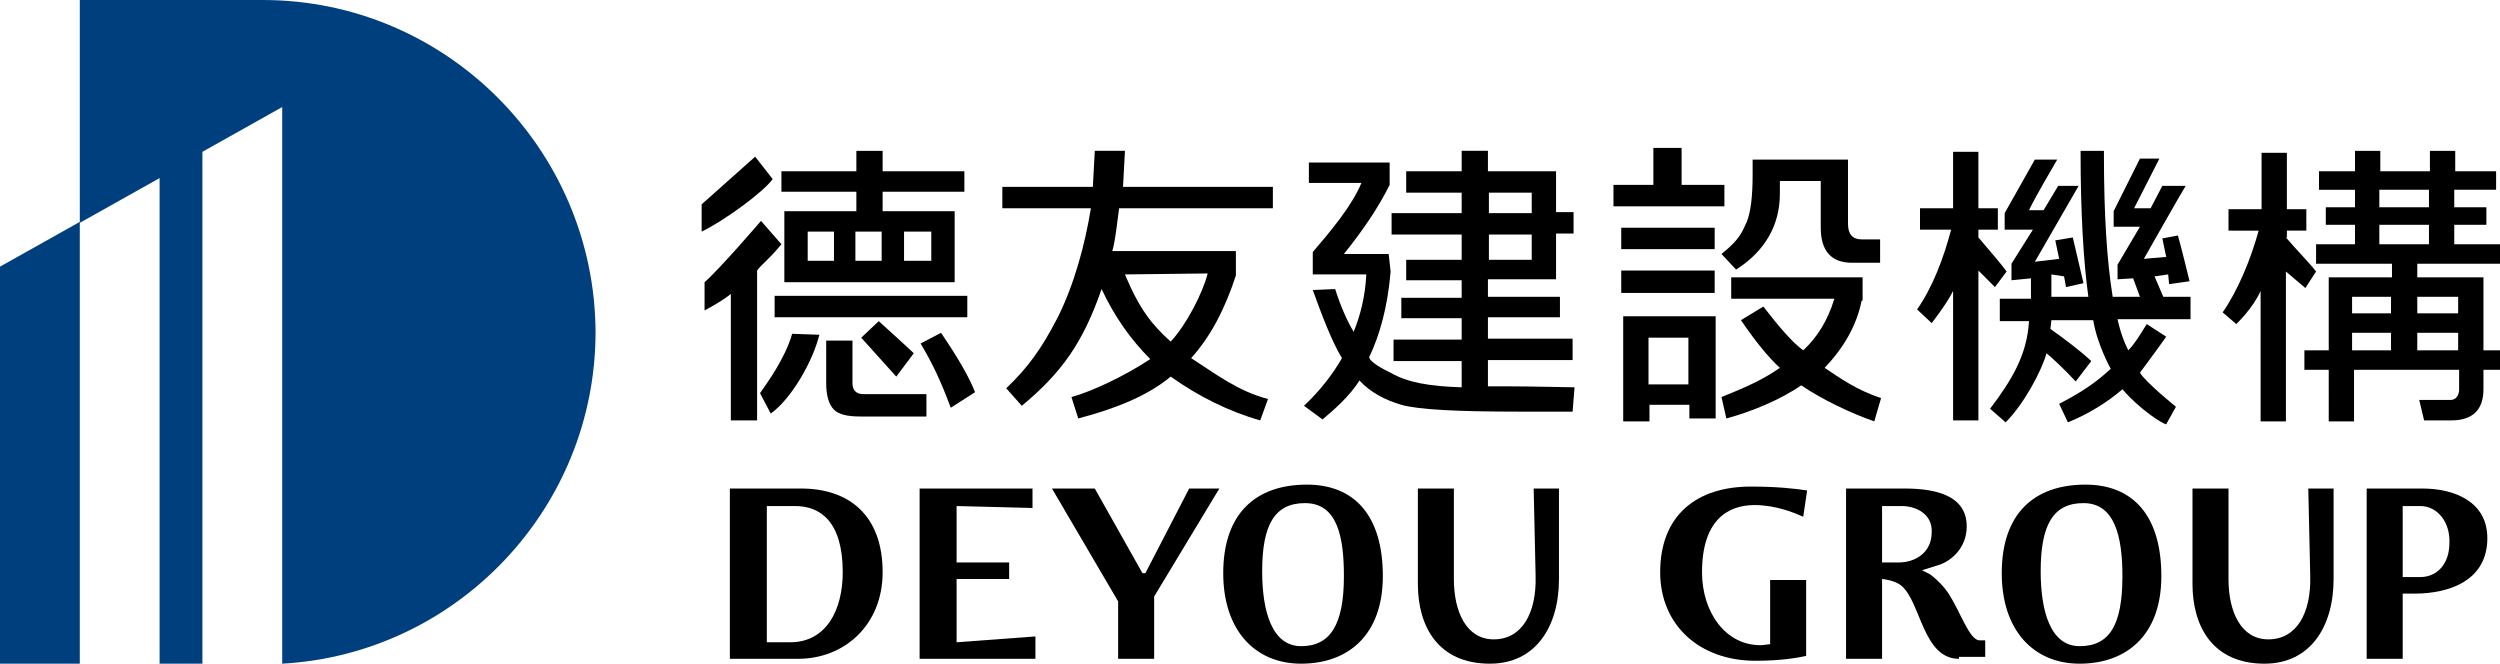
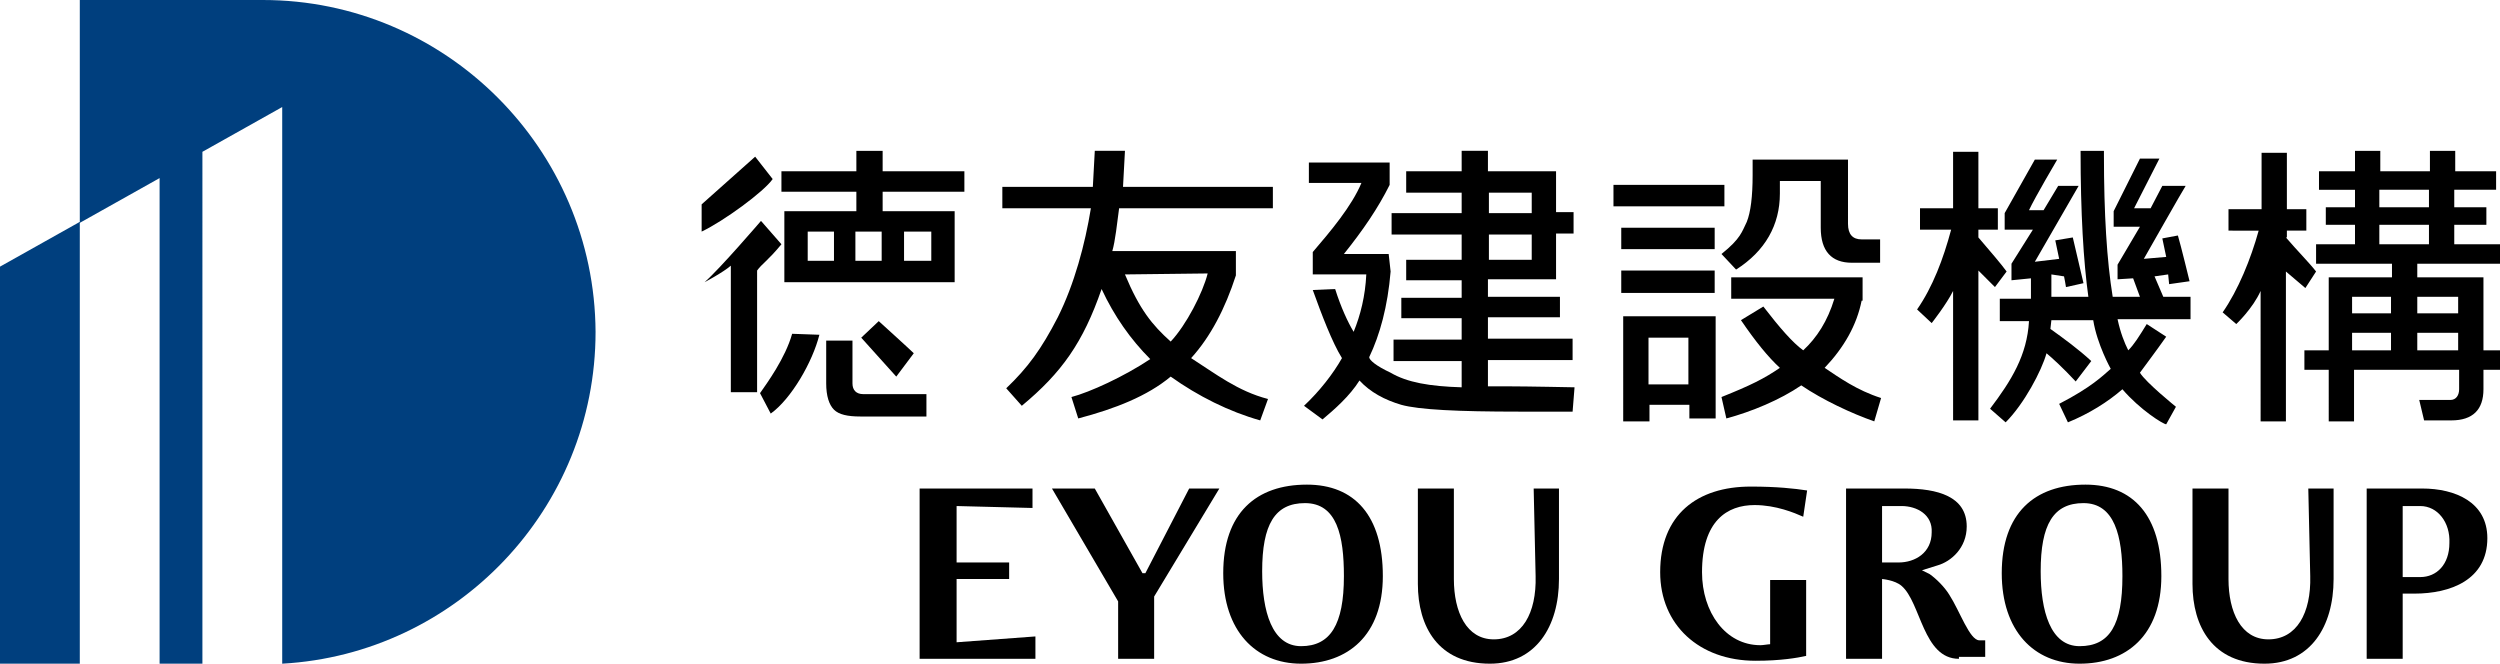
<svg xmlns="http://www.w3.org/2000/svg" version="1.1" id="圖層_1" x="0px" y="0px" viewBox="0 0 256.9 68.2" style="enable-background:new 0 0 256.9 68.2;" xml:space="preserve">
  <style type="text/css">
	.st0{fill:#003F7E;}
</style>
  <path class="st0" d="M27,0H8.2v22.8L0,27.4v40.8h8.2V22.9l8.2-4.6v50h4.4V15.6l8.2-4.6v57.2c17.9-1,32.2-15.9,32.2-34.1  C61.1,15.3,45.8,0,27,0z" />
  <g>
    <g>
      <g>
        <path d="M114.3,25.8H127v2.5c-1.1,3.4-2.6,6.3-4.6,8.5c2.5,1.6,4.8,3.4,7.9,4.2l-0.8,2.2c-3.2-0.9-6.4-2.5-9.2-4.5     c-2.4,2-5.7,3.3-9.5,4.3l-0.7-2.2c1.9-0.5,5.4-2.1,8.1-3.9c-2-2-3.7-4.4-5-7.2c-1.9,5.5-4.1,8.6-8.2,12l-1.6-1.8     c2.2-2.1,3.6-4,5.3-7.3c1.7-3.4,2.8-7.5,3.4-11.2h-9.1v-2.2h9.3l0.2-3.7h3.1l-0.2,3.7h15.4v2.2H115     C114.8,22.9,114.6,24.8,114.3,25.8z M115.6,28.2c1.5,3.6,2.8,5.2,4.7,6.9c1.6-1.7,3.3-5,3.8-7L115.6,28.2z" />
        <path d="M150.2,39.8v-2.7h-7v-2.2h7v-2.2h-6.2v-2.1h6.2v-1.8h-5.7v-2.1h5.7v-2.6H143v-2.2h7.2v-2.1h-5.7v-2.2h5.7v-2.1h2.7v2.1h7     v4.2h1.8v2.2h-1.8v4.7h-7v1.8h7.4v2.1h-7.4v2.2h8.7v2.2h-8.7v2.7c0.6,0,1.3,0,2.1,0c1.9,0,6.8,0.1,6.8,0.1l-0.2,2.5h-5.5     c-6.3,0-10.3-0.2-12.1-0.7c-1.7-0.5-3.2-1.3-4.3-2.5c-1,1.6-2.6,3-3.8,4l-1.9-1.4c1.6-1.5,3-3.3,3.9-4.9c-1-1.6-2.1-4.5-3-7     l2.3-0.1c0.6,1.9,1.3,3.4,1.9,4.4c0.7-1.7,1.2-3.7,1.3-5.9h-5.5v-2.3c1.8-2.1,4-4.7,5-7.1h-5.4v-2.1h8.3v2.3     c-1.2,2.4-2.7,4.6-4.7,7.1h4.6l0.2,1.8c-0.3,3.6-1.1,6.5-2.2,8.8c0,0.3,0.7,0.9,2.2,1.6C144.6,39.3,146.9,39.7,150.2,39.8z      M157.4,21.9v-2.1h-4.4v2.1H157.4z M157.4,26.7v-2.6h-4.4v2.6H157.4z" />
        <path d="M177.2,19v2.2h-11.4V19H177.2z M166.6,23.4h9.6v2.2h-9.6V23.4z M166.6,27.8h9.6v2.3h-9.6V27.8z M166.7,32.5h9.6V43h-2.7     v-1.4h-4.1v1.7h-2.7V32.5z M173.5,34.7h-4.1v4.8h4.1V34.7z M189.9,23c0,1.1,0.5,1.6,1.4,1.6h1.9V27h-2.9c-2.1,0-3.2-1.2-3.2-3.6     v-4.8h-4.2v1.3c0,3.2-1.5,5.9-4.5,7.8l-1.5-1.6c2-1.6,2.1-2.3,2.6-3.3c0.4-1,0.6-2.6,0.6-4.8v-1.6h9.8V23z M191.3,30.9     c-0.5,2.5-1.8,4.8-3.8,6.9c1.5,1,3.3,2.3,5.8,3.1l-0.7,2.4c-2.3-0.8-5.3-2.2-7.5-3.7c-2.2,1.5-5.1,2.7-7.7,3.4l-0.5-2.2     c3-1.2,4.4-1.9,6-3c-1.2-1.1-2.5-2.7-4-4.9l2.3-1.4c1.7,2.2,3,3.7,4.1,4.5c1.4-1.3,2.5-3,3.2-5.3h-10.6v-2.2h13.5V30.9z" />
        <path d="M203.3,24.4c1.2,1.4,2.4,2.8,2.9,3.5l-1.2,1.6l-1.7-1.7v15.4h-2.6V29.9c-0.7,1.4-2.2,3.3-2.2,3.3l-1.5-1.4     c1.6-2.3,2.7-5.2,3.5-8.2h-3.2v-2.2h3.4v-5.8h2.6v5.8h2v2.2h-2V24.4z M234.9,24.4c1.2,1.4,2.4,2.6,3.1,3.5l-1.1,1.7l-2-1.7v15.4     h-2.6V29.9c-0.8,1.8-2.5,3.4-2.5,3.4l-1.4-1.2c1.6-2.3,2.9-5.5,3.7-8.4H229v-2.2h3.4v-5.8h2.6v5.8h2v2.2h-2V24.4z M210.8,28.2     v2.3h3.8c-0.5-3.6-0.8-8.6-0.8-15h2.4c0,0.1,0,0.2,0,0.4c0,6.1,0.3,10.9,0.9,14.6h2.8l-0.7-1.9l-1.6,0.1v-1.5l2.3-3.9l-2.7,0     l0-1.6l2.7-5.4l2,0l-2.6,5.1l1.7,0l1.2-2.3l2.4,0c-0.1,0.1-4.3,7.5-4.3,7.5l2.3-0.2l-0.4-1.9l1.6-0.3c0.3,1,1.2,4.7,1.2,4.7     l-2.1,0.3l-0.1-1l-1.4,0.2l0.9,2.1h2.8v2.3h-7.5c0.3,1.4,0.7,2.4,1.1,3.2c0.6-0.6,1.1-1.4,1.9-2.7l2,1.3     c-1.2,1.7-1.9,2.6-2.7,3.7c0.6,1,3.7,3.5,3.7,3.5l-1,1.8c-0.3,0-2.7-1.5-4.5-3.6c-1.5,1.3-3.4,2.5-5.6,3.4l-0.9-1.9     c3.3-1.7,4.5-2.9,5.3-3.6c0,0-1.4-2.5-1.8-5h-4.3l-0.1,0.9c1.4,1,2.9,2.1,4.2,3.3l-1.6,2.1c-1.3-1.4-2.4-2.4-3-2.9     c-0.5,1.8-2.3,5.2-4.2,7.1l-1.6-1.4c2.2-2.9,3.8-5.5,4-9h-3v-2.3h3.2v-2.1l-2,0.2l0-1.7l2.2-3.5H206v-1.7l3.1-5.5l2.3,0     c0,0-2.3,3.9-2.9,5.2l1.5,0l1.5-2.5l2.1,0l-4.5,7.8l2.5-0.3l-0.4-1.9l1.8-0.3l1.1,4.7l-1.8,0.4c0-0.1-0.2-1.1-0.2-1.1L210.8,28.2     z" />
        <path d="M252.2,17.6h4.3v1.9h-4.3v1.8h3.3v1.8h-3.3v2h4.7v2h-8.5v1.4h6.8V36h1.8v2h-1.8v2c0,2.1-1.1,3.2-3.3,3.2h-2.8l-0.5-2.1     l3.2,0c0.6,0,0.9-0.5,0.9-1.1V38h-10.8v5.3h-2.6V38h-2.5v-2h2.5v-7.5h6.5v-1.4h-7.8v-2h4v-2h-3v-1.8h3v-1.8h-3.7v-1.9h3.7v-2.1     h2.6v2.1h5.1v-2.1h2.6V17.6z M245.7,32.2v-1.7h-4v1.7H245.7z M245.7,36v-1.8h-4V36H245.7z M249.6,19.5h-5.1v1.8h5.1V19.5z      M244.5,23.1v2h5.1v-2H244.5z M252.6,32.2v-1.7h-4.2v1.7H252.6z M252.6,36v-1.8h-4.2V36H252.6z" />
      </g>
      <g>
-         <path d="M96.7,34.2l-2.1,1.1c1.2,2,2.1,3.9,3.1,6.6l2.5-1.6C99.6,38.8,98.6,37,96.7,34.2z" />
        <path d="M87.9,21.7h-7.3V29h17.5v-7.3h-7.4v-2h8.4v-2.1h-8.4v-2.1h-2.7v2.1h-7.7v2.1h7.7V21.7z M92.9,23.8h2.8v3h-2.8V23.8z      M85.6,26.8H83v-3h2.7V26.8z M90.6,23.8v3h-2.7v-3H90.6z" />
        <path d="M95.1,40.5h-6.4c-0.7,0-1.1-0.4-1.1-1.1V35l-2.7,0v4.4c0,1.3,0.3,2.2,0.8,2.7c0.5,0.5,1.4,0.7,2.7,0.7h6.8V40.5z" />
-         <path d="M80.3,25.1l-2.1-2.4c0,0-4.2,4.9-5.8,6.3l0,2.9c0,0,1.9-1,2.7-1.7l0,13h2.7V27.8C78.3,27.1,78.9,26.8,80.3,25.1z" />
+         <path d="M80.3,25.1l-2.1-2.4c0,0-4.2,4.9-5.8,6.3c0,0,1.9-1,2.7-1.7l0,13h2.7V27.8C78.3,27.1,78.9,26.8,80.3,25.1z" />
        <path d="M78.1,40.4l1.1,2.1c2.1-1.5,4.3-5.3,5-8.1l-2.8-0.1C80.7,36.8,78.8,39.4,78.1,40.4z" />
        <path d="M79.4,18.4l-1.8-2.3l-5.5,4.9v2.8C74.4,22.7,78.5,19.7,79.4,18.4z" />
      </g>
      <g>
-         <rect x="79.6" y="30.4" width="19.8" height="2.2" />
        <path d="M90.3,33l-1.8,1.7l3.6,4l1.8-2.4C93.5,35.9,90.3,33,90.3,33z" />
      </g>
-       <rect x="169.9" y="15.2" width="2.9" height="4.7" />
    </g>
    <g>
      <g>
-         <path d="M82,67.7c-2.6,0-3.8,0-7,0V50.2c0,0,4.8,0,7.3,0c5,0,8.4,2.8,8.4,8.6C90.7,64.2,86.8,67.7,82,67.7z M81.7,52     c0,0-1.7,0-2.9,0v14h2.4c3.7,0,5.4-3.3,5.4-7.2C86.6,53.6,84.3,52,81.7,52z" />
        <path d="M94.5,67.7V50.2h11.6v2L98.3,52v5.8h5.4v1.7h-5.4V66l8.1-0.6v2.3H94.5z" />
        <path d="M118.6,61.3v6.4h-3.7v-5.9l-6.8-11.6h4.4l4.9,8.7h0.3l4.5-8.7h3.1L118.6,61.3z" />
        <path d="M133.7,68.2c-4.7,0-8-3.4-8-9.3c0-6.2,3.4-9.1,8.6-9.1c4.9,0,7.8,3.2,7.8,9.4C142.1,65.3,138.5,68.2,133.7,68.2z      M134.1,51.7c-3.1,0-4.4,2.2-4.4,7c0,4.1,1,7.7,4,7.7c3,0,4.4-2.2,4.4-7.2C138.1,55.1,137.4,51.7,134.1,51.7z" />
        <path d="M153.1,68.2c-5.3,0-7.4-3.8-7.4-8.2v-9.8h3.7v9.3c0,3.4,1.3,6.2,4.1,6.2c2.9,0,4.4-2.7,4.3-6.5l-0.2-9h2.6v9.3     C160.2,64.4,157.8,68.2,153.1,68.2z" />
      </g>
      <g>
        <path d="M185.3,53.1c-0.9-0.4-2.8-1.2-5-1.2c-2.8,0-5.4,1.6-5.4,6.9c0,4.1,2.4,7.5,6,7.5c0.3,0,0.8-0.1,1-0.1v-6.6h3.7v7.8     c-0.9,0.2-2.6,0.5-5.2,0.5c-5.8,0-9.8-3.7-9.8-9.1c0-5.9,3.8-8.8,9.3-8.8c2.7,0,4.5,0.2,5.8,0.4L185.3,53.1z" />
        <path d="M201.3,67.7c-3.7,0-3.9-5.8-5.9-7.5c-0.7-0.6-2-0.7-2-0.7v8.2h-3.7V50.2h6c3.4,0,6.4,0.8,6.4,3.9c0,2.2-1.6,3.6-3,4     l-1.6,0.5l0.8,0.4c0.7,0.5,1.5,1.3,2,2.1c1.1,1.7,2.1,4.7,3.1,4.7h0.6v1.7H201.3z M195.4,52h-2v5.8h1.7c1.7,0,3.4-1,3.4-3.1     C198.6,52.9,197,52,195.4,52z" />
        <path d="M213.7,68.2c-4.7,0-8-3.4-8-9.3c0-6.2,3.4-9.1,8.6-9.1c4.9,0,7.8,3.2,7.8,9.4C222.1,65.3,218.5,68.2,213.7,68.2z      M214.1,51.7c-3.1,0-4.4,2.2-4.4,7c0,4.1,1,7.7,4,7.7c3.1,0,4.4-2.2,4.4-7.2C218.1,55.1,217.3,51.7,214.1,51.7z" />
        <path d="M232.7,68.2c-5.3,0-7.4-3.8-7.4-8.2v-9.8h3.7v9.3c0,3.4,1.3,6.2,4.1,6.2c2.9,0,4.4-2.7,4.3-6.5l-0.2-9h2.6v9.3     C239.8,64.4,237.4,68.2,232.7,68.2z" />
        <path d="M248.1,61h-1.2v6.7h-3.7V50.2h5.7c3.4,0,6.7,1.4,6.7,5.1C255.6,59.6,251.8,61,248.1,61z M248.7,52h-1.8v7.3h1.8     c1.7,0,3-1.3,3-3.5C251.8,53.7,250.5,52,248.7,52z" />
      </g>
    </g>
  </g>
</svg>